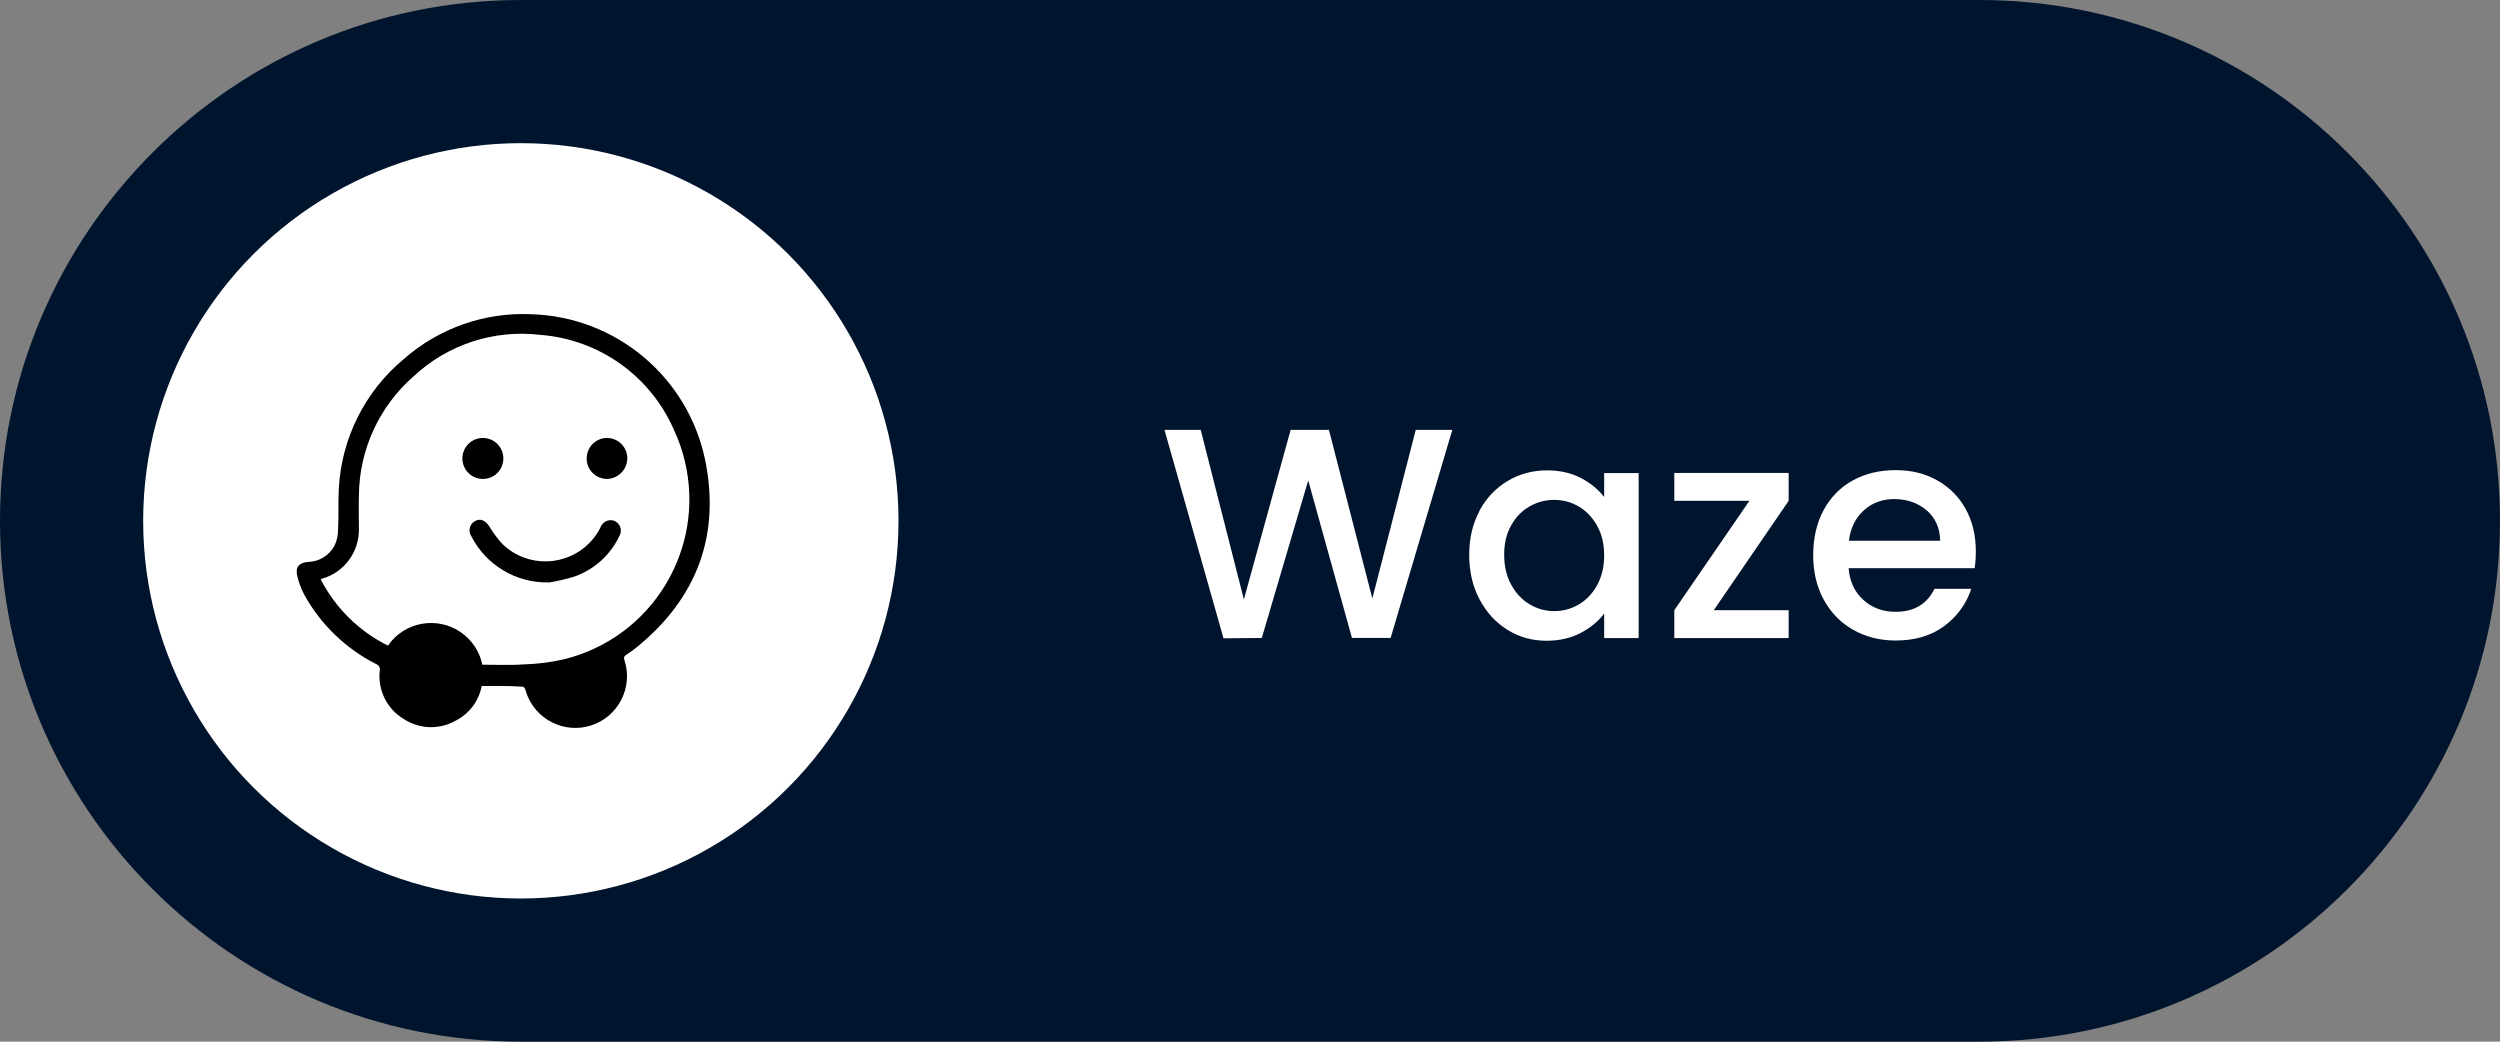
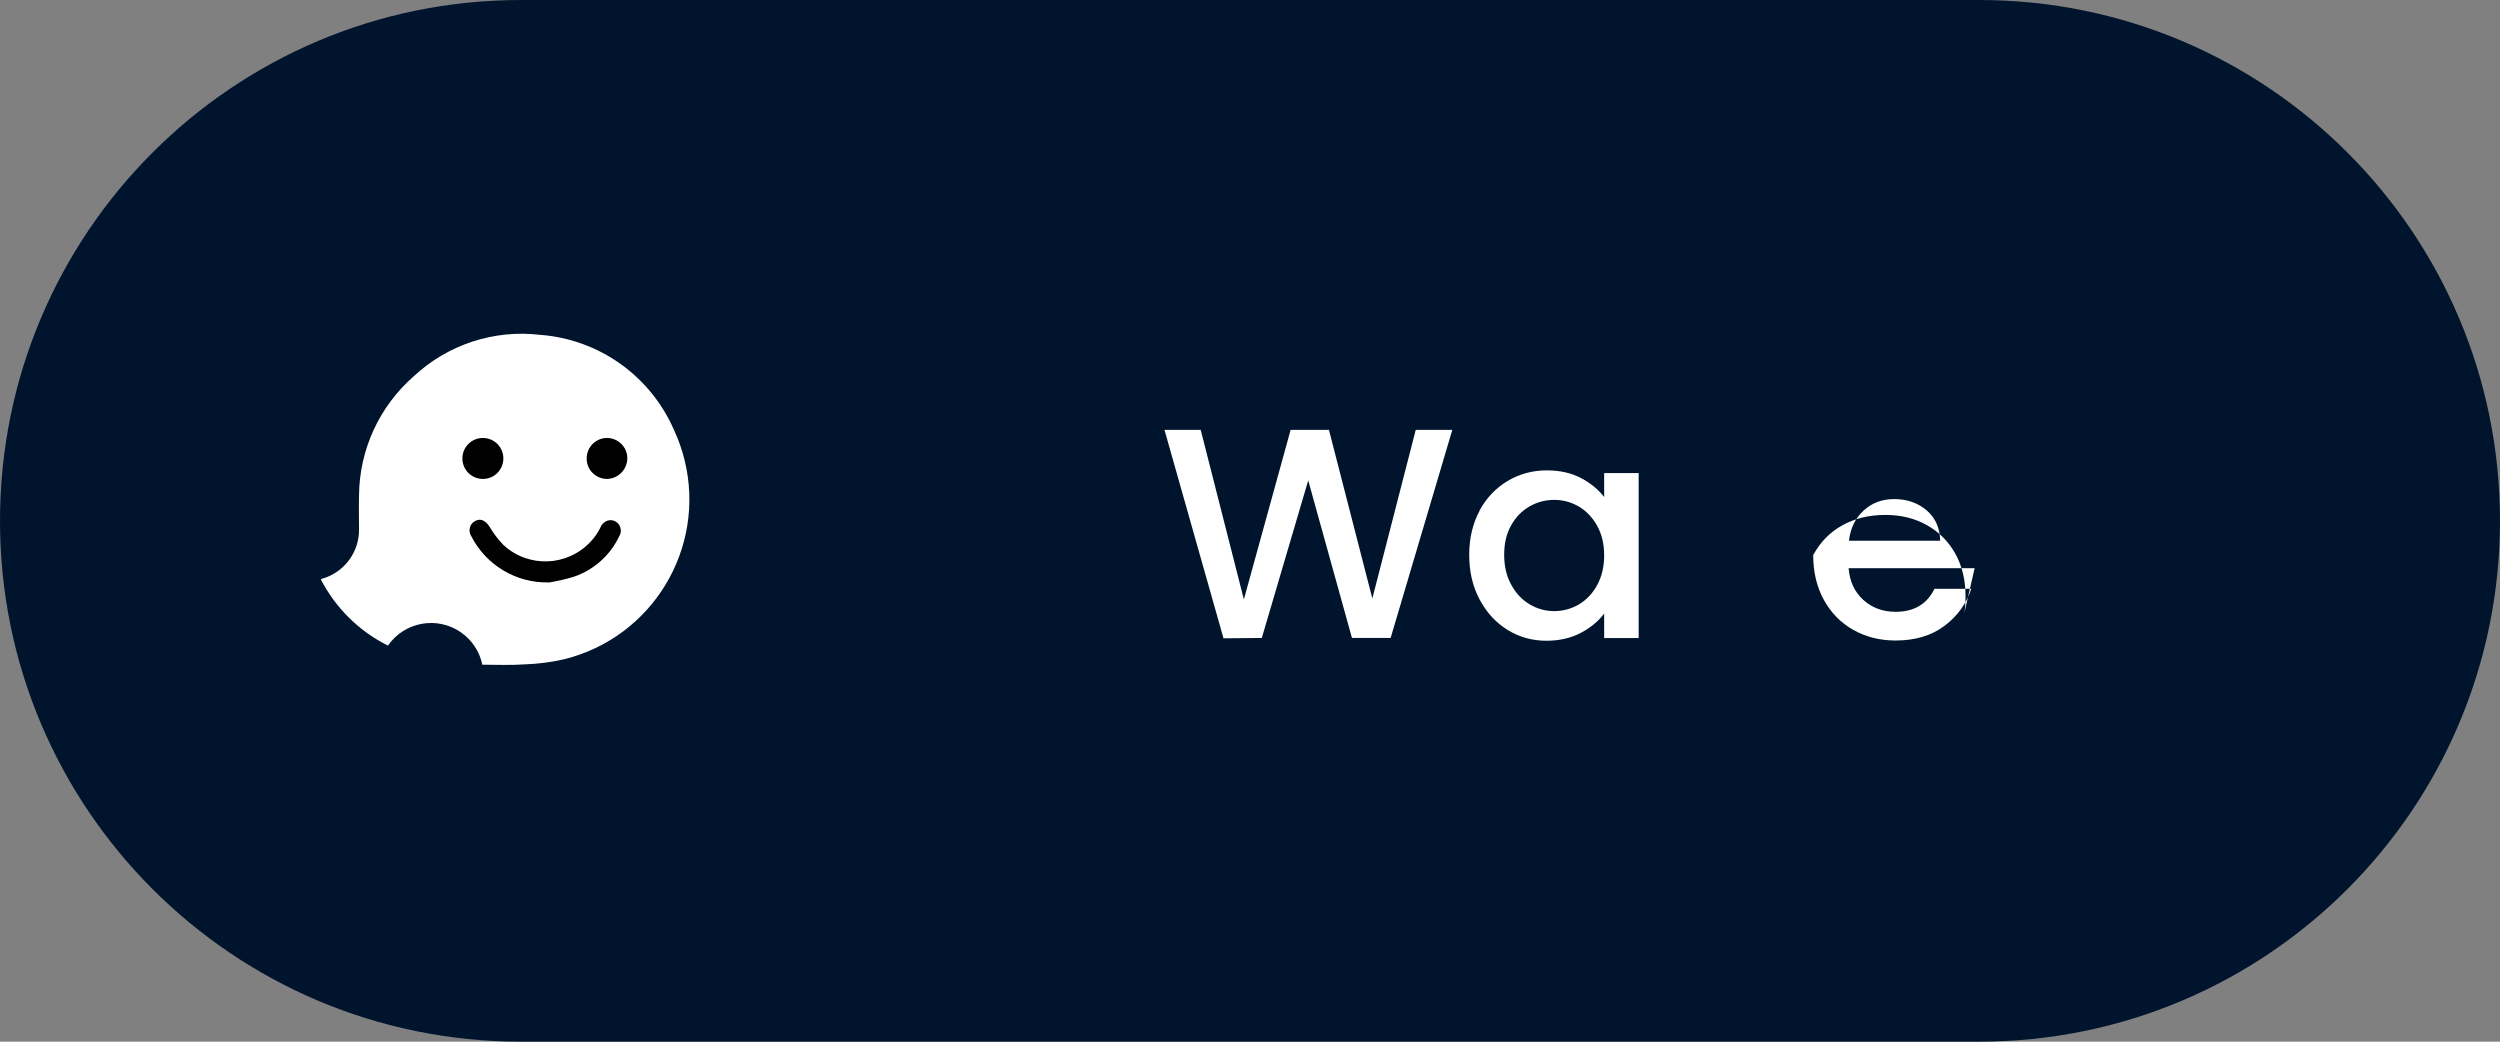
<svg xmlns="http://www.w3.org/2000/svg" id="Capa_2" data-name="Capa 2" viewBox="0 0 216 90">
  <rect x="0" y="0" width="216" height="90" fill="#808080" stroke="none" />
  <defs>
    <style>      .cls-1 {        isolation: isolate;      }      .cls-2 {        fill: #fff;      }      .cls-3 {        fill: #00142d;      }    </style>
  </defs>
  <g id="Capa_1-2" data-name="Capa 1">
    <g id="Waze">
      <g id="Grupo_1763" data-name="Grupo 1763">
        <g id="Agendar_Visita" data-name="Agendar Visita">
          <path id="Rectángulo_14" data-name="Rectángulo 14" class="cls-3" d="M45,0h126c24.85,0,45,20.15,45,45h0c0,24.85-20.15,45-45,45H45C20.15,90,0,69.85,0,45h0C0,20.15,20.15,0,45,0Z" />
          <g id="Waze-2" class="cls-1">
            <g class="cls-1">
              <path class="cls-2" d="M125.48,37.14l-5.33,17.98h-3.34l-3.78-13.61-4.01,13.61-3.31.03-5.1-18.01h3.13l3.73,14.65,4.04-14.65h3.31l3.75,14.57,3.75-14.57h3.16Z" />
              <path class="cls-2" d="M127.82,44.13c.6-1.1,1.41-1.96,2.43-2.57s2.16-.92,3.4-.92c1.12,0,2.1.22,2.94.66s1.5.99,2.01,1.64v-2.07h2.98v14.26h-2.98v-2.12c-.5.67-1.18,1.23-2.04,1.68-.86.45-1.85.67-2.95.67-1.22,0-2.35-.31-3.36-.94-1.02-.63-1.82-1.51-2.42-2.64s-.89-2.41-.89-3.84.3-2.7.89-3.8ZM137.99,45.42c-.41-.73-.94-1.28-1.59-1.66s-1.36-.57-2.12-.57-1.47.19-2.12.56-1.19.91-1.59,1.63c-.41.72-.61,1.56-.61,2.55s.2,1.85.61,2.59c.4.74.94,1.31,1.6,1.7.66.39,1.37.58,2.11.58s1.47-.19,2.12-.57,1.19-.94,1.59-1.67c.4-.73.61-1.59.61-2.57s-.2-1.84-.61-2.56Z" />
-               <path class="cls-2" d="M148.07,52.72h6.47v2.41h-9.88v-2.41l6.49-9.45h-6.49v-2.41h9.88v2.41l-6.47,9.45Z" />
-               <path class="cls-2" d="M170.61,49.09h-10.89c.09,1.14.51,2.05,1.27,2.74.76.69,1.69,1.03,2.79,1.03,1.59,0,2.71-.66,3.36-1.99h3.18c-.43,1.31-1.21,2.38-2.34,3.22-1.13.84-2.53,1.25-4.2,1.25-1.36,0-2.58-.31-3.66-.92-1.08-.61-1.92-1.47-2.54-2.59-.61-1.11-.92-2.4-.92-3.87s.3-2.76.89-3.87c.6-1.11,1.43-1.97,2.51-2.57,1.08-.6,2.32-.9,3.71-.9s2.54.29,3.6.88c1.05.59,1.87,1.41,2.46,2.47.59,1.06.88,2.28.88,3.66,0,.54-.03,1.02-.1,1.45ZM167.63,46.71c-.02-1.09-.41-1.96-1.16-2.61-.76-.65-1.7-.98-2.82-.98-1.02,0-1.89.32-2.61.97-.72.65-1.16,1.52-1.29,2.63h7.89Z" />
+               <path class="cls-2" d="M170.61,49.09h-10.89c.09,1.14.51,2.05,1.27,2.74.76.69,1.69,1.03,2.79,1.03,1.59,0,2.71-.66,3.36-1.99h3.18c-.43,1.31-1.21,2.38-2.34,3.22-1.13.84-2.53,1.25-4.2,1.25-1.36,0-2.58-.31-3.66-.92-1.08-.61-1.92-1.47-2.54-2.59-.61-1.11-.92-2.4-.92-3.87c.6-1.11,1.43-1.97,2.51-2.57,1.08-.6,2.32-.9,3.71-.9s2.54.29,3.6.88c1.05.59,1.87,1.41,2.46,2.47.59,1.06.88,2.28.88,3.66,0,.54-.03,1.02-.1,1.45ZM167.63,46.71c-.02-1.09-.41-1.96-1.16-2.61-.76-.65-1.7-.98-2.82-.98-1.02,0-1.89.32-2.61.97-.72.65-1.16,1.52-1.29,2.63h7.89Z" />
            </g>
          </g>
        </g>
-         <circle id="Elipse_6" data-name="Elipse 6" class="cls-2" cx="45" cy="45" r="32.63" />
      </g>
      <g id="waze-icon">
        <path id="Trazado_2598" data-name="Trazado 2598" class="cls-2" d="M41.67,57.43c1.23,0,2.45.06,3.68-.03,1.14-.04,2.27-.18,3.38-.44,7.63-1.87,12.29-9.58,10.42-17.2-.22-.89-.52-1.76-.91-2.59-2.03-4.69-6.49-7.86-11.58-8.24-3.98-.47-7.97.84-10.9,3.57-2.98,2.6-4.71,6.35-4.74,10.3-.03.95,0,1.94,0,2.89.04,1.99-1.27,3.77-3.19,4.31-.03,0-.08.06-.11.06,1.28,2.48,3.31,4.48,5.8,5.72,1.42-2.06,4.25-2.57,6.3-1.15.95.66,1.61,1.65,1.85,2.78h0Z" />
-         <path id="Trazado_2599" data-name="Trazado 2599" d="M41.62,59.26c-.24,1.29-1.06,2.4-2.24,3-1.42.81-3.17.75-4.53-.16-1.43-.87-2.23-2.5-2.04-4.17.05-.23-.08-.47-.3-.55-2.61-1.32-4.77-3.39-6.19-5.94-.28-.52-.49-1.07-.63-1.64-.19-.79.11-1.17.93-1.25.96-.02,1.84-.56,2.29-1.42.2-.43.3-.89.3-1.36.06-1.17,0-2.34.06-3.52.22-4.36,2.26-8.44,5.62-11.23,3.04-2.67,6.99-4.06,11.04-3.87,7.3.23,13.49,5.42,14.99,12.57,1.33,6.49-.68,11.91-5.83,16.14-.31.26-.64.5-.98.71-.19.14-.24.24-.16.46.77,2.34-.51,4.87-2.85,5.64-2.34.77-4.87-.51-5.64-2.85-.03-.08-.05-.17-.07-.25-.03-.11-.16-.24-.24-.24-1.14-.08-2.32-.06-3.51-.06h0ZM41.67,57.43c1.23,0,2.45.06,3.68-.03,1.14-.04,2.27-.18,3.38-.44,7.63-1.87,12.29-9.58,10.42-17.2-.22-.89-.52-1.76-.91-2.59-2.03-4.69-6.49-7.86-11.59-8.24-3.98-.47-7.97.84-10.9,3.57-2.98,2.6-4.71,6.35-4.74,10.3-.03.95,0,1.94,0,2.89.04,1.99-1.27,3.77-3.19,4.31-.03,0-.08.06-.11.06,1.28,2.48,3.31,4.48,5.81,5.72,1.42-2.06,4.25-2.57,6.3-1.15.95.66,1.61,1.65,1.85,2.78h0Z" />
        <path id="Trazado_2600" data-name="Trazado 2600" d="M47.42,50.32c-2.82.07-5.43-1.49-6.71-4.01-.27-.43-.15-.99.28-1.26.1-.06.21-.11.32-.13.38-.08.74.19,1.01.63.33.55.72,1.07,1.17,1.53,2.15,2,5.52,1.88,7.53-.27.34-.36.62-.76.84-1.2.13-.39.49-.66.9-.67.5.01.89.43.88.92,0,.14-.04.29-.11.41-.78,1.69-2.22,2.98-3.98,3.57-.7.21-1.41.37-2.13.49h0Z" />
        <path id="Trazado_2601" data-name="Trazado 2601" d="M41.72,41.38c-.98,0-1.77-.79-1.77-1.77,0-.98.79-1.77,1.77-1.77.98,0,1.77.79,1.77,1.77,0,.98-.79,1.77-1.76,1.77,0,0,0,0,0,0Z" />
        <path id="Trazado_2602" data-name="Trazado 2602" d="M54.2,39.58c0,.97-.77,1.77-1.74,1.8-.97,0-1.76-.77-1.77-1.73,0-.01,0-.03,0-.04,0-.97.77-1.76,1.74-1.77.97,0,1.76.77,1.77,1.74h0Z" />
      </g>
    </g>
  </g>
</svg>